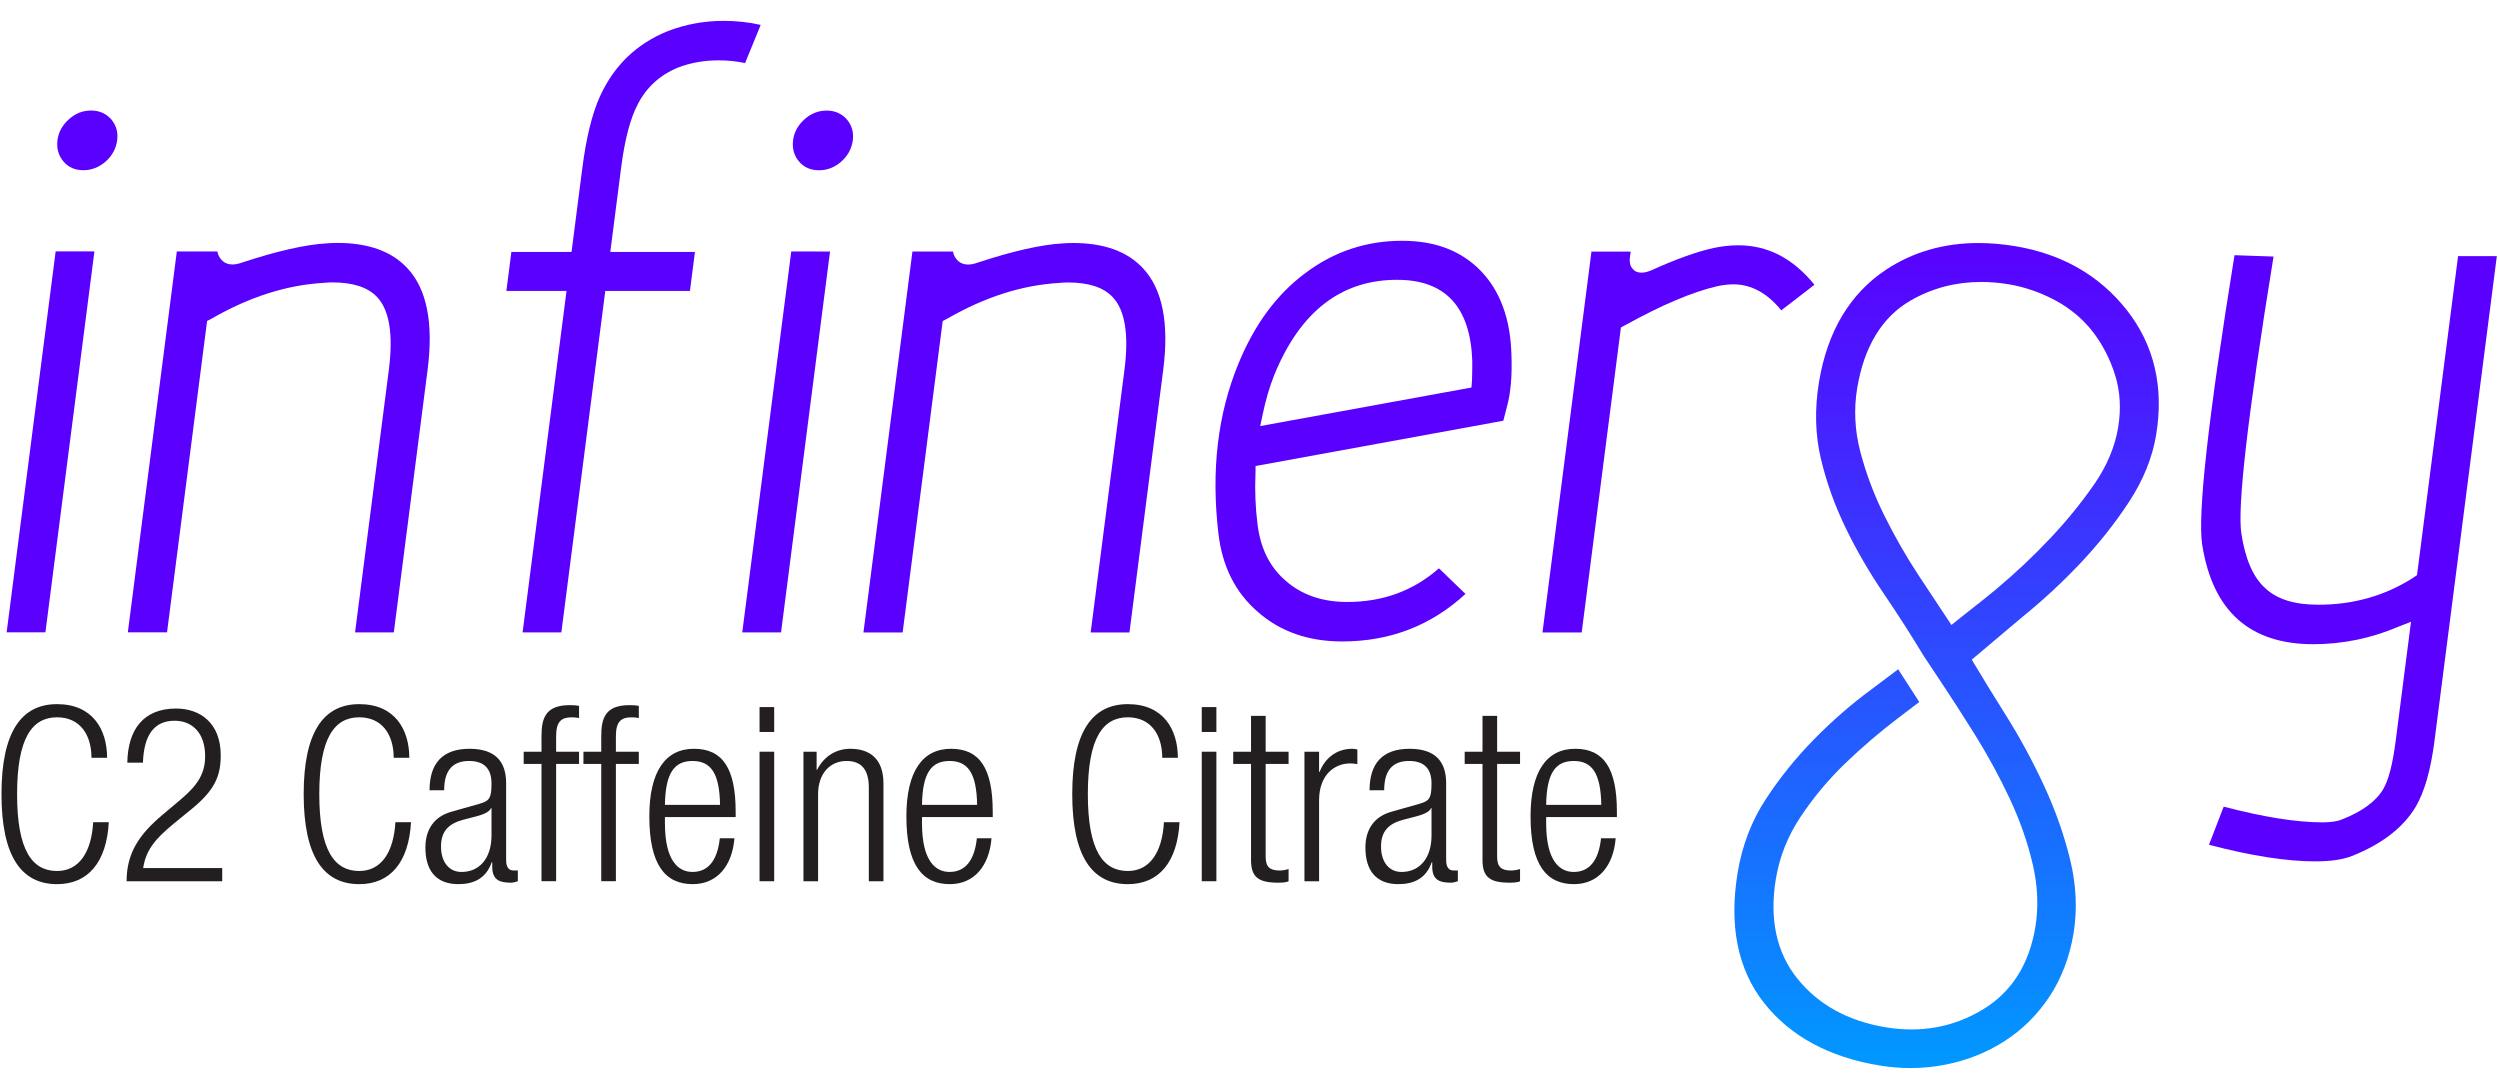
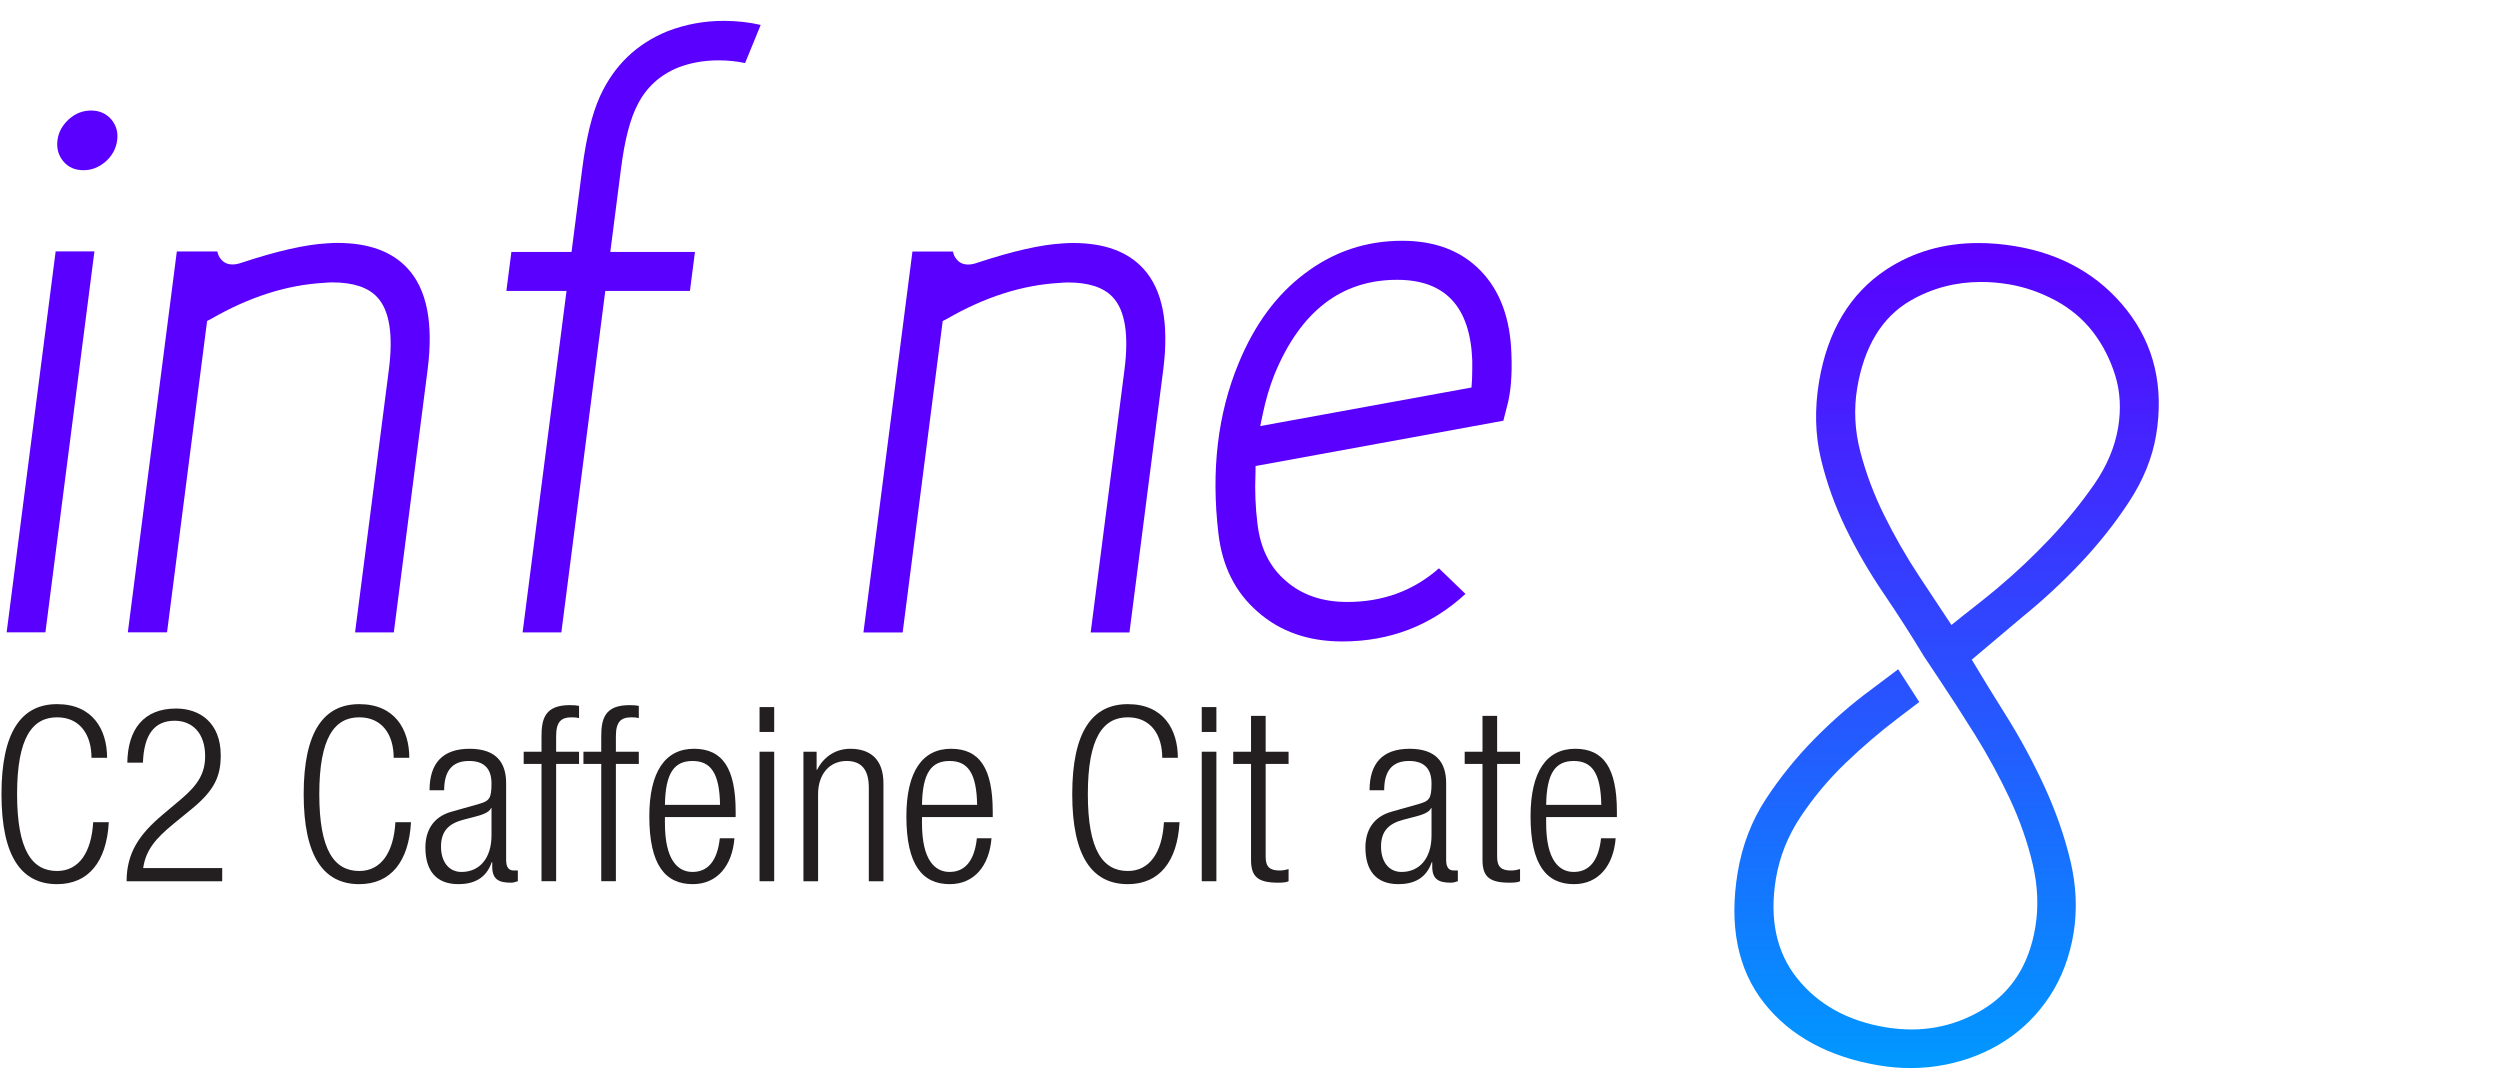
<svg xmlns="http://www.w3.org/2000/svg" xmlns:xlink="http://www.w3.org/1999/xlink" version="1.1" id="Layer_1" x="0px" y="0px" width="229.59px" height="100px" viewBox="0 0 229.59 100" enable-background="new 0 0 229.59 100" xml:space="preserve">
  <path fill="#5900FF" d="M5.11,23.09h3.56l-4.5,34.982H0.61L5.11,23.09z M7.665,15.631c0.737,0,1.411-0.26,2.024-0.783  c0.616-0.548,0.974-1.208,1.073-1.978c0.095-0.742-0.095-1.387-0.569-1.937c-0.479-0.521-1.086-0.782-1.823-0.782  c-0.764,0-1.438,0.261-2.023,0.782c-0.617,0.55-0.973,1.195-1.068,1.937c-0.099,0.77,0.089,1.429,0.564,1.978  C6.293,15.372,6.901,15.631,7.665,15.631" />
  <path fill="#5900FF" d="M32.608,58.076l3.101-24.104c0.417-3.241,0.061-5.467-1.064-6.677c-0.838-0.906-2.213-1.36-4.122-1.36  c-0.245,0-0.507,0.014-0.782,0.042c-3.408,0.192-6.85,1.292-10.327,3.295l-0.395,0.206l-3.68,28.596h-3.6l4.5-34.983h3.723  c0.046,0.274,0.154,0.508,0.32,0.7c0.257,0.331,0.617,0.496,1.082,0.496c0.246,0,0.523-0.054,0.839-0.165  c3.248-1.072,5.845-1.662,7.798-1.772c0.331-0.027,0.66-0.041,0.986-0.041c2.865,0.001,5.015,0.784,6.45,2.349  c1.771,1.924,2.382,5.027,1.83,9.313l-3.101,24.104L32.608,58.076L32.608,58.076z" />
  <path fill="#5900FF" d="M47.993,58.078l4.034-31.357l-5.524-0.001l0.461-3.585l5.524,0.001l0.991-7.705  c0.36-2.802,0.902-5,1.625-6.593c1.292-2.829,3.363-4.821,6.211-5.975c1.636-0.63,3.355-0.948,5.155-0.947  c1.172,0,2.302,0.124,3.389,0.372l-1.433,3.503c-0.796-0.166-1.605-0.249-2.423-0.249c-1.337-0.001-2.579,0.22-3.727,0.658  c-1.67,0.688-2.906,1.813-3.708,3.379c-0.685,1.292-1.194,3.242-1.53,5.851l-0.991,7.705l7.774,0.001l-0.461,3.585l-7.774-0.001  l-4.034,31.357L47.993,58.078L47.993,58.078z" />
-   <path fill="#5900FF" d="M72.666,23.096l3.561,0.001l-4.5,34.983l-3.561-0.002L72.666,23.096z M75.221,15.638  c0.737,0,1.411-0.26,2.024-0.783c0.617-0.549,0.974-1.208,1.074-1.978c0.094-0.742-0.095-1.387-0.571-1.937  c-0.478-0.521-1.085-0.783-1.823-0.783c-0.763,0-1.438,0.261-2.022,0.782c-0.618,0.55-0.974,1.195-1.069,1.937  c-0.098,0.77,0.089,1.429,0.565,1.978C73.85,15.377,74.457,15.638,75.221,15.638" />
  <path fill="#5900FF" d="M100.163,58.082l3.101-24.104c0.418-3.242,0.062-5.467-1.064-6.677c-0.838-0.906-2.212-1.36-4.122-1.36  c-0.245,0-0.507,0.014-0.783,0.042c-3.408,0.191-6.85,1.291-10.327,3.295l-0.395,0.206L82.896,58.08h-3.601l4.5-34.982h3.724  c0.046,0.274,0.153,0.508,0.319,0.7c0.257,0.33,0.617,0.495,1.082,0.495c0.245,0,0.524-0.054,0.839-0.165  c3.248-1.072,5.847-1.661,7.8-1.771c0.33-0.028,0.658-0.041,0.985-0.041c2.865,0,5.015,0.784,6.45,2.35  c1.772,1.923,2.381,5.027,1.83,9.313l-3.1,24.104L100.163,58.082L100.163,58.082z" />
  <path fill="#5900FF" d="M115.506,56.188c-2.062-1.785-3.267-4.189-3.613-7.211c-0.677-5.769-0.064-10.961,1.839-15.576  c1.472-3.598,3.521-6.372,6.145-8.322c2.628-1.978,5.591-2.967,8.893-2.967c3.028,0,5.434,0.92,7.215,2.76  c1.782,1.842,2.722,4.397,2.819,7.666c0.076,1.951-0.062,3.558-0.415,4.821l-0.327,1.278l-22.755,4.16l-0.009,0.701  c-0.065,1.565-0.005,3.104,0.184,4.614c0.261,2.226,1.128,3.971,2.602,5.232c1.471,1.292,3.353,1.938,5.645,1.938  c3.272,0,6.077-1.03,8.417-3.091l2.438,2.35c-3.156,2.911-6.933,4.367-11.322,4.367C120.147,58.908,117.562,58,115.506,56.188   M117.041,34.39c-0.441,1.099-0.806,2.336-1.091,3.709l-0.214,1.03l19.399-3.541l0.05-0.701c0.02-0.577,0.027-1.168,0.023-1.773  c-0.183-4.944-2.482-7.417-6.902-7.417C123.178,25.696,119.424,28.595,117.041,34.39" />
-   <path fill="#5900FF" d="M141.654,58.086l4.5-34.983l3.6,0.001l-0.075,0.576c-0.051,0.412,0.029,0.741,0.242,0.989  c0.188,0.247,0.458,0.371,0.812,0.371c0.272,0,0.567-0.067,0.887-0.205c2.316-1.044,4.232-1.73,5.748-2.061  c0.784-0.165,1.545-0.247,2.281-0.247c2.7,0,5.026,1.208,6.981,3.625l-3.045,2.349c-1.295-1.593-2.762-2.389-4.397-2.389  c-0.438,0-0.92,0.055-1.453,0.165c-2.277,0.522-5.104,1.716-8.48,3.583l-0.395,0.206l-3.605,28.02H141.654z" />
-   <path fill="#5900FF" d="M202.864,77.581l1.351-3.502c3.667,0.961,6.688,1.442,9.062,1.442c0.764,0,1.347-0.082,1.751-0.246  c1.896-0.742,3.175-1.678,3.838-2.804c0.488-0.823,0.868-2.294,1.141-4.407l1.41-10.962l-1.163,0.453  c-2.511,1.072-5.118,1.605-7.817,1.605c-5.841,0-9.237-3.049-10.198-9.147c-0.428-2.83,0.562-11.688,2.969-26.577l3.585,0.124  c-2.365,14.56-3.347,23.048-2.949,25.465c0.355,2.335,1.083,3.999,2.184,4.986c1.067,1.018,2.693,1.525,4.878,1.525  c3.219,0,6.121-0.823,8.705-2.473l0.358-0.246l3.771-29.296h3.56l-5.729,44.542c-0.339,2.637-0.911,4.642-1.715,6.016  c-1.147,1.922-3.102,3.434-5.862,4.532c-0.834,0.33-1.959,0.495-3.377,0.493C209.991,79.105,206.744,78.598,202.864,77.581" />
  <g>
    <defs>
      <path id="SVGID_1_" d="M176.238,52.901L176.238,52.901c-1.182-1.794-2.255-3.667-3.193-5.566c-0.939-1.894-1.682-3.861-2.2-5.849    c-0.511-1.949-0.606-3.913-0.289-5.836c0.639-3.836,2.293-6.547,4.918-8.056c1.967-1.131,4.132-1.7,6.46-1.7    c0.83,0,1.682,0.072,2.553,0.217c1.456,0.241,2.896,0.741,4.285,1.485c1.371,0.743,2.521,1.709,3.42,2.869    c0.907,1.176,1.602,2.532,2.066,4.029c0.454,1.477,0.542,3.078,0.265,4.758c-0.294,1.769-1.021,3.509-2.164,5.172    c-1.185,1.716-2.556,3.405-4.082,5.019c-1.538,1.629-3.18,3.176-4.877,4.6c-1.528,1.281-2.961,2.344-4.188,3.352    C178.252,55.959,177.299,54.518,176.238,52.901 M173.218,24.761c-3.32,2.196-5.396,5.664-6.167,10.309    c-0.411,2.482-0.353,4.861,0.174,7.07c0.518,2.177,1.287,4.324,2.291,6.381c0.987,2.033,2.154,4.043,3.468,5.974    c1.302,1.92,2.54,3.85,3.691,5.758l1.392,2.092c1.084,1.619,2.209,3.367,3.348,5.195c1.152,1.854,2.213,3.807,3.153,5.806    c0.923,1.97,1.633,3.993,2.108,6.018c0.467,1.981,0.548,3.928,0.241,5.778c-0.568,3.441-2.199,5.992-4.846,7.581    c-2.674,1.61-5.664,2.155-8.9,1.618c-3.467-0.574-6.199-2.086-8.125-4.494c-1.908-2.383-2.564-5.463-1.955-9.148    c0.334-2.014,1.092-3.917,2.253-5.665c1.182-1.779,2.564-3.437,4.105-4.922c1.553-1.494,3.188-2.896,4.866-4.166l1.943-1.479    l-1.938-3.005l-0.566,0.428c-0.6,0.456-1.202,0.909-1.852,1.391c-1.846,1.355-3.624,2.901-5.284,4.59    c-1.667,1.698-3.162,3.549-4.442,5.502c-1.309,1.996-2.182,4.266-2.593,6.744c-0.81,4.885,0.003,8.917,2.415,11.981    c2.399,3.048,5.963,4.982,10.593,5.749c0.967,0.159,1.924,0.239,2.872,0.239c1.096,0,2.175-0.106,3.232-0.319    c1.985-0.394,3.817-1.128,5.445-2.185c1.633-1.058,3.012-2.438,4.102-4.099c1.09-1.661,1.824-3.601,2.184-5.761    c0.355-2.155,0.256-4.418-0.299-6.718c-0.543-2.256-1.348-4.55-2.395-6.82c-1.05-2.27-2.229-4.445-3.502-6.471    c-1.159-1.846-2.177-3.5-3.15-5.134l4.652-3.925c1.877-1.521,3.672-3.184,5.333-4.942c1.669-1.767,3.168-3.656,4.452-5.616    c1.311-1.998,2.149-4.064,2.494-6.145c0.73-4.402-0.172-8.26-2.686-11.466c-2.504-3.187-5.957-5.165-10.262-5.879    c-1.161-0.192-2.285-0.288-3.371-0.288C178.525,22.318,175.687,23.135,173.218,24.761" />
    </defs>
    <clipPath id="SVGID_2_">
      <use xlink:href="#SVGID_1_" overflow="visible" />
    </clipPath>
    <linearGradient id="SVGID_3_" gradientUnits="userSpaceOnUse" x1="1.301" y1="100.483" x2="2.301" y2="100.483" gradientTransform="matrix(0 -75.767 75.767 0 -7434.572 196.712)">
      <stop offset="0" style="stop-color:#0099FF" />
      <stop offset="1" style="stop-color:#5900FF" />
    </linearGradient>
    <rect x="158.773" y="22.318" clip-path="url(#SVGID_2_)" fill="url(#SVGID_3_)" width="39.969" height="75.767" />
  </g>
  <path fill="#231F20" d="M9.991,75.508c-0.201,3.651-1.882,5.689-4.749,5.689c-3.27,0-5.106-2.531-5.106-8.266  s1.836-8.266,5.106-8.266c3.248,0,4.593,2.308,4.593,4.929H8.401c0-2.173-1.098-3.719-3.159-3.719c-2.284,0-3.673,1.882-3.673,7.056  c0,5.175,1.389,7.057,3.673,7.057c2.017,0,3.159-1.726,3.315-4.48H9.991z" />
  <path fill="#231F20" d="M11.693,70.042c0.045-3.068,1.501-4.973,4.48-4.973c2.151,0,4.099,1.277,4.099,4.301  c0,1.927-0.582,3.203-2.62,4.884l-1.725,1.411c-1.658,1.366-2.531,2.396-2.778,4.054h7.258v1.21h-8.78  c0-2.621,1.186-4.323,3.314-6.115l1.703-1.434c1.59-1.344,2.195-2.419,2.195-3.941c0-2.106-1.165-3.249-2.8-3.249  c-1.815,0-2.823,1.21-2.912,3.853H11.693z" />
  <path fill="#231F20" d="M37.745,75.508c-0.202,3.651-1.882,5.689-4.749,5.689c-3.271,0-5.107-2.531-5.107-8.266  s1.836-8.266,5.107-8.266c3.248,0,4.592,2.308,4.592,4.929h-1.434c0-2.173-1.097-3.719-3.158-3.719  c-2.285,0-3.674,1.882-3.674,7.056c0,5.175,1.389,7.057,3.674,7.057c2.016,0,3.158-1.726,3.315-4.48H37.745z" />
  <path fill="#231F20" d="M39.448,72.573c0-2.441,1.165-3.808,3.673-3.808c2.464,0,3.36,1.276,3.36,3.158v7.034  c0,0.672,0.224,0.985,0.694,0.985h0.381v0.985c-0.246,0.09-0.448,0.135-0.627,0.135c-1.053,0-1.725-0.247-1.725-1.479v-0.403h-0.045  c-0.538,1.567-1.747,2.016-3.069,2.016c-2.083,0-3.023-1.299-3.023-3.359c0-1.568,0.716-2.823,2.396-3.293l2.531-0.717  c0.942-0.269,1.143-0.493,1.143-1.882c0-1.523-0.852-2.061-2.061-2.061c-1.59,0-2.285,0.963-2.285,2.688H39.448z M45.137,74.209  h-0.045c-0.135,0.403-0.895,0.649-1.434,0.784l-1.12,0.291c-1.343,0.358-2.038,1.053-2.038,2.464c0,1.389,0.717,2.329,1.882,2.329  c1.635,0,2.755-1.231,2.755-3.359V74.209z" />
  <path fill="#231F20" d="M49.729,70.154h-1.636v-1.12h1.636v-1.411c0-1.635,0.336-2.867,2.599-2.867c0.402,0,0.604,0.022,0.85,0.067  v1.12c-0.201-0.045-0.403-0.067-0.649-0.067c-0.986,0-1.456,0.381-1.456,1.747v1.411h2.105v1.12h-2.105v10.774h-1.344V70.154z" />
  <path fill="#231F20" d="M55.216,70.154h-1.635v-1.12h1.635v-1.411c0-1.635,0.336-2.867,2.599-2.867c0.403,0,0.605,0.022,0.851,0.067  v1.12c-0.202-0.045-0.403-0.067-0.649-0.067c-0.987,0-1.456,0.381-1.456,1.747v1.411h2.105v1.12h-2.105v10.774h-1.345V70.154z" />
  <path fill="#231F20" d="M67.447,76.986c-0.202,2.531-1.591,4.211-3.83,4.211c-2.509,0-3.987-1.747-3.987-6.227  c0-4.122,1.478-6.205,4.099-6.205c2.643,0,3.831,1.814,3.831,5.779v0.492h-6.496v0.561c0,3.427,1.208,4.479,2.531,4.479  c1.411,0,2.284-1.008,2.509-3.091H67.447z M66.126,73.918c-0.045-2.957-0.874-4.032-2.531-4.032c-1.658,0-2.487,1.075-2.531,4.032  H66.126z" />
  <path fill="#231F20" d="M69.754,64.936h1.344v2.284h-1.344V64.936z M69.754,69.034h1.344v11.895h-1.344V69.034z" />
  <path fill="#231F20" d="M73.785,69.034h1.21v1.658h0.045c0.672-1.322,1.837-1.927,3.046-1.927c1.814,0,3.047,0.94,3.047,3.181v8.983  h-1.344v-8.603c0-1.635-0.673-2.441-2.039-2.441c-1.568,0-2.62,1.209-2.62,3.046v7.998h-1.345V69.034z" />
  <path fill="#231F20" d="M91.055,76.986c-0.201,2.531-1.591,4.211-3.83,4.211c-2.509,0-3.987-1.747-3.987-6.227  c0-4.122,1.478-6.205,4.099-6.205c2.643,0,3.831,1.814,3.831,5.779v0.492h-6.496v0.561c0,3.427,1.208,4.479,2.531,4.479  c1.411,0,2.284-1.008,2.509-3.091H91.055z M89.734,73.918c-0.045-2.957-0.874-4.032-2.531-4.032c-1.658,0-2.487,1.075-2.531,4.032  H89.734z" />
  <path fill="#231F20" d="M108.325,75.508c-0.201,3.651-1.881,5.689-4.748,5.689c-3.271,0-5.107-2.531-5.107-8.266  s1.836-8.266,5.107-8.266c3.248,0,4.592,2.308,4.592,4.929h-1.434c0-2.173-1.098-3.719-3.158-3.719  c-2.285,0-3.674,1.882-3.674,7.056c0,5.175,1.389,7.057,3.674,7.057c2.016,0,3.158-1.726,3.314-4.48H108.325z" />
  <path fill="#231F20" d="M110.364,64.936h1.344v2.284h-1.344V64.936z M110.364,69.034h1.344v11.895h-1.344V69.034z" />
  <path fill="#231F20" d="M114.889,70.154h-1.635v-1.12h1.635v-3.293h1.344v3.293h2.105v1.12h-2.105v8.534  c0,0.941,0.403,1.255,1.277,1.255c0.269,0,0.537-0.045,0.828-0.135v1.12c-0.156,0.09-0.492,0.135-0.94,0.135  c-1.815,0-2.509-0.493-2.509-2.084V70.154z" />
-   <path fill="#231F20" d="M119.794,69.034h1.345v1.859h0.044c0.516-1.321,1.613-2.128,3.002-2.128c0.157,0,0.313,0.022,0.471,0.067  v1.344c-0.225-0.045-0.448-0.067-0.649-0.067c-1.479,0-2.867,1.075-2.867,3.383v7.438h-1.345V69.034z" />
  <path fill="#231F20" d="M125.775,72.573c0-2.441,1.165-3.808,3.673-3.808c2.465,0,3.36,1.276,3.36,3.158v7.034  c0,0.672,0.224,0.985,0.694,0.985h0.381v0.985c-0.246,0.09-0.447,0.135-0.627,0.135c-1.053,0-1.726-0.247-1.726-1.479v-0.403h-0.045  c-0.537,1.567-1.747,2.016-3.067,2.016c-2.084,0-3.024-1.299-3.024-3.359c0-1.568,0.716-2.823,2.396-3.293l2.53-0.717  c0.942-0.269,1.144-0.493,1.144-1.882c0-1.523-0.852-2.061-2.062-2.061c-1.59,0-2.284,0.963-2.284,2.688H125.775z M131.465,74.209  h-0.045c-0.134,0.403-0.896,0.649-1.435,0.784l-1.12,0.291c-1.343,0.358-2.037,1.053-2.037,2.464c0,1.389,0.717,2.329,1.882,2.329  c1.635,0,2.755-1.231,2.755-3.359V74.209z" />
  <path fill="#231F20" d="M136.146,70.154h-1.635v-1.12h1.635v-3.293h1.344v3.293h2.105v1.12h-2.105v8.534  c0,0.941,0.403,1.255,1.277,1.255c0.269,0,0.537-0.045,0.828-0.135v1.12c-0.156,0.09-0.492,0.135-0.94,0.135  c-1.815,0-2.509-0.493-2.509-2.084V70.154z" />
  <path fill="#231F20" d="M148.376,76.986c-0.201,2.531-1.592,4.211-3.83,4.211c-2.51,0-3.987-1.747-3.987-6.227  c0-4.122,1.478-6.205,4.099-6.205c2.644,0,3.831,1.814,3.831,5.779v0.492h-6.496v0.561c0,3.427,1.208,4.479,2.531,4.479  c1.411,0,2.284-1.008,2.509-3.091H148.376z M147.055,73.918c-0.045-2.957-0.874-4.032-2.531-4.032c-1.658,0-2.487,1.075-2.531,4.032  H147.055z" />
</svg>